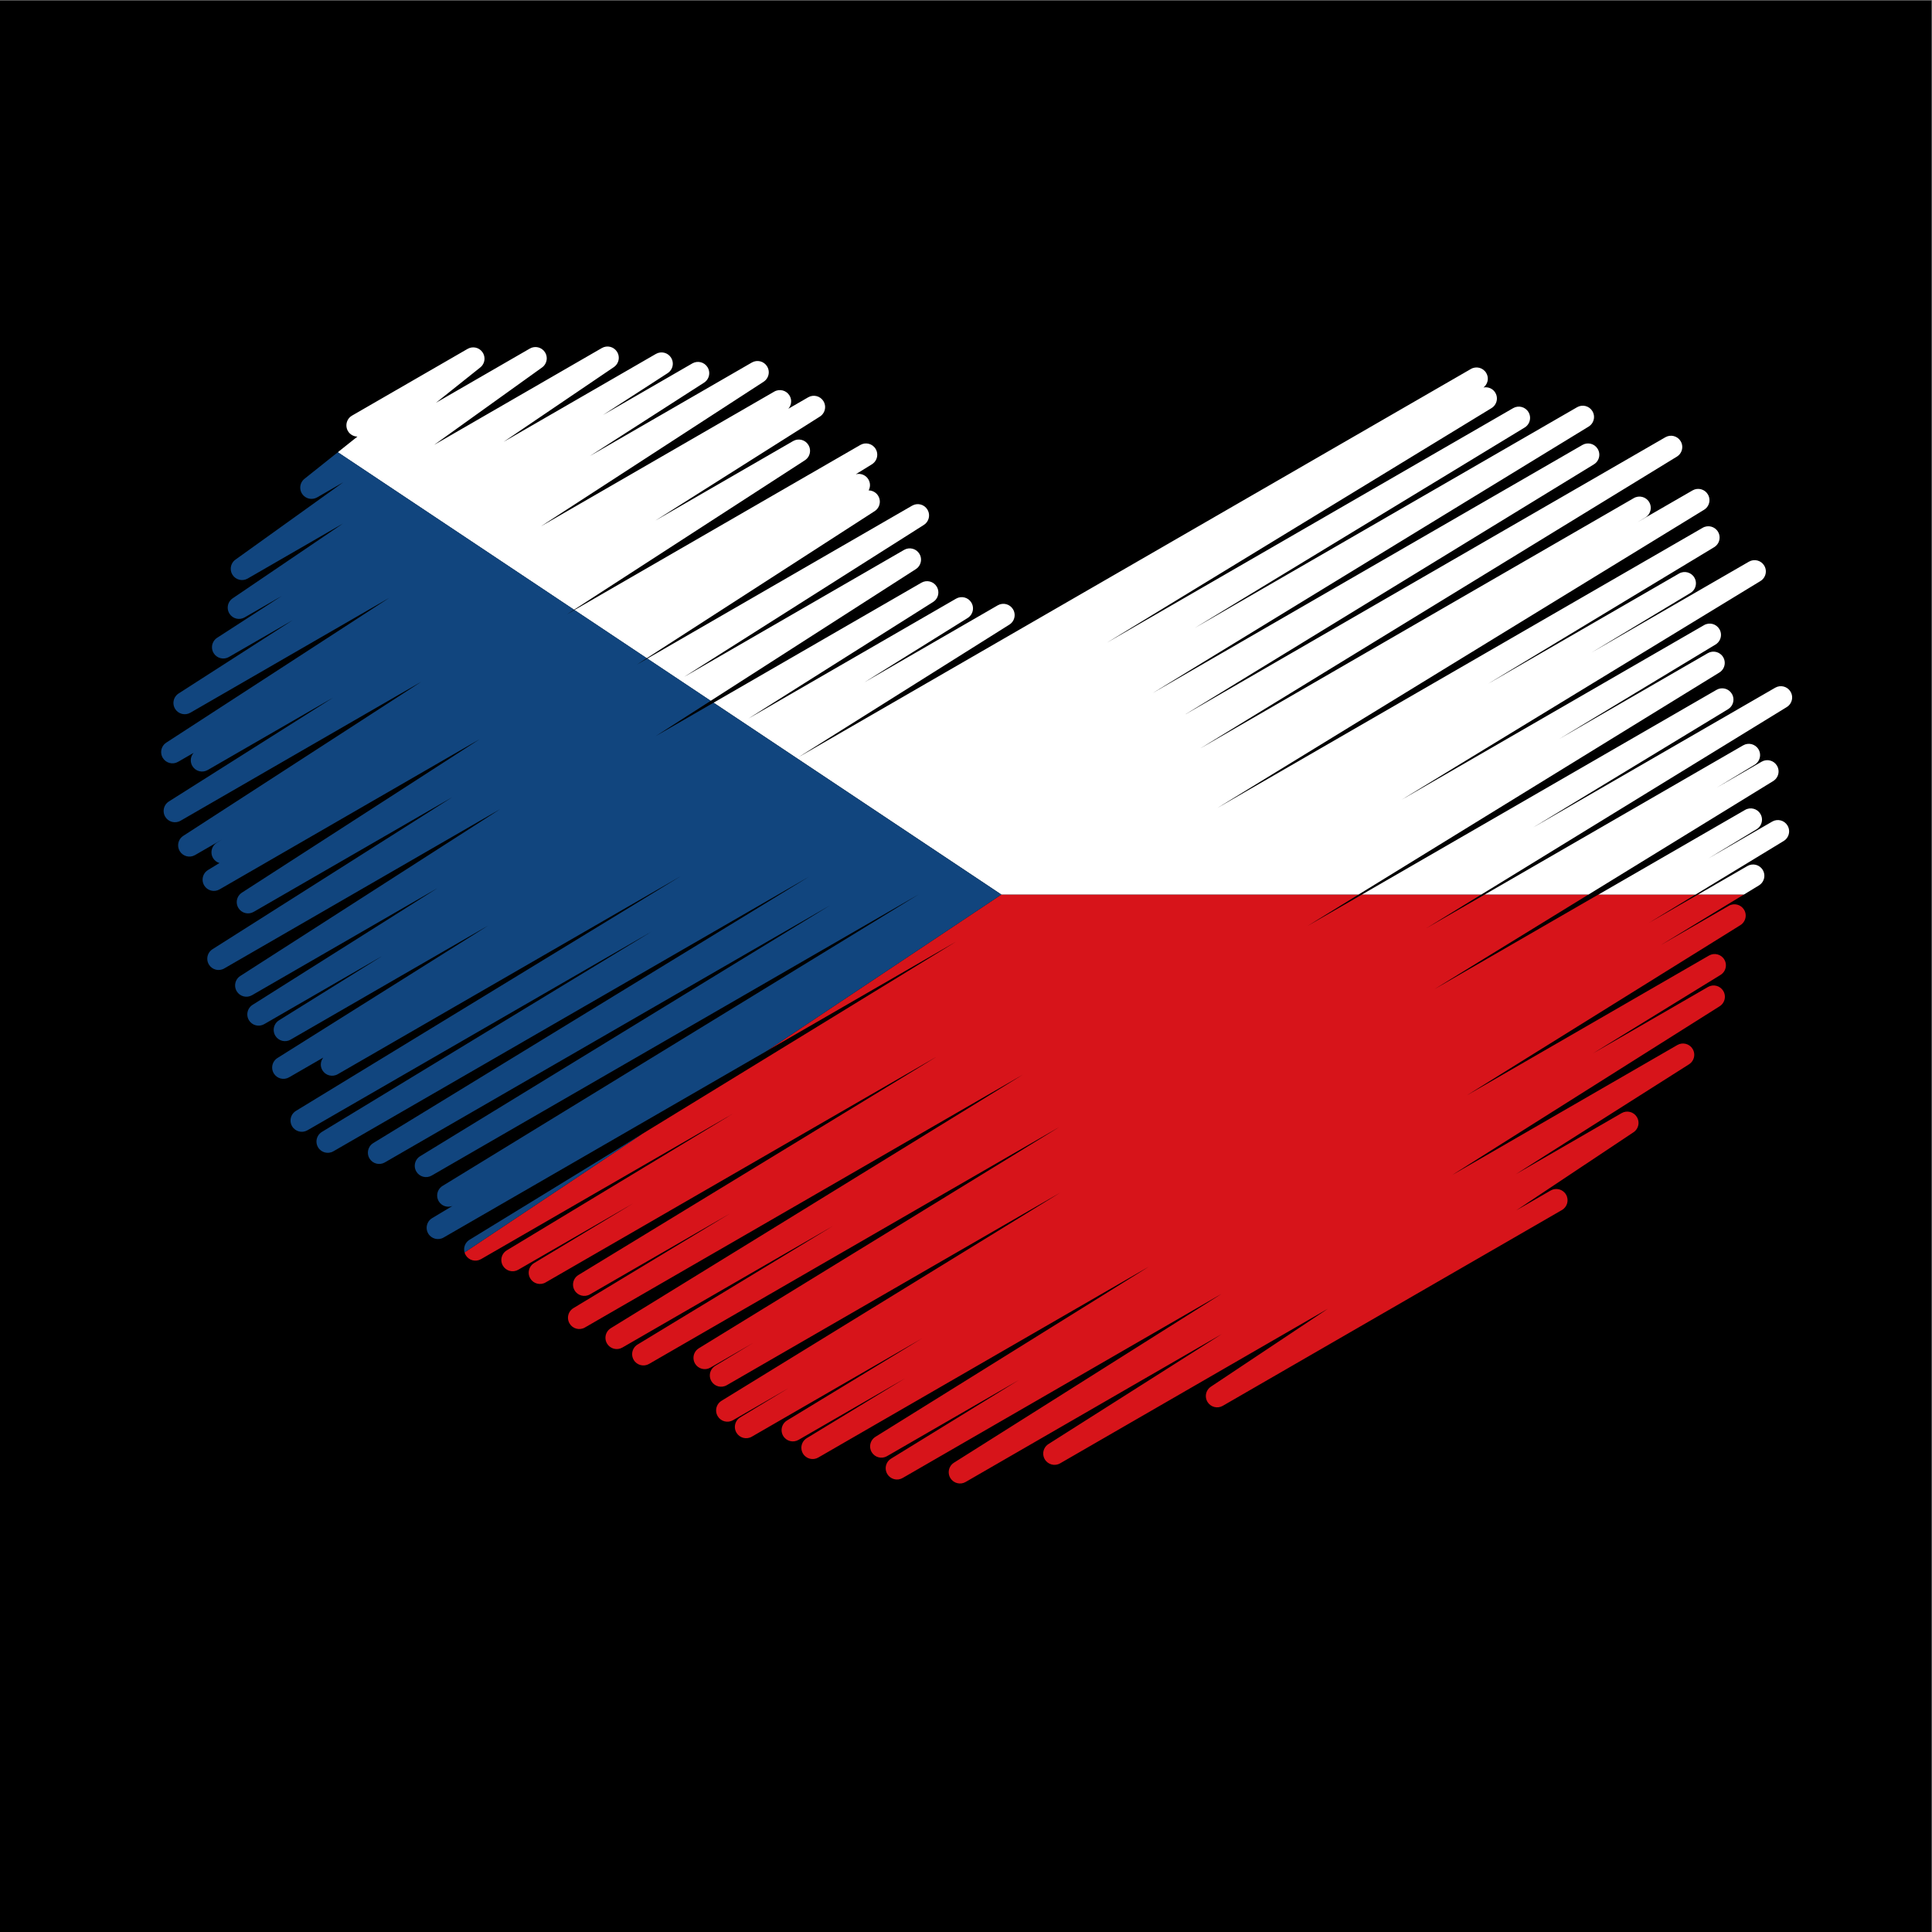
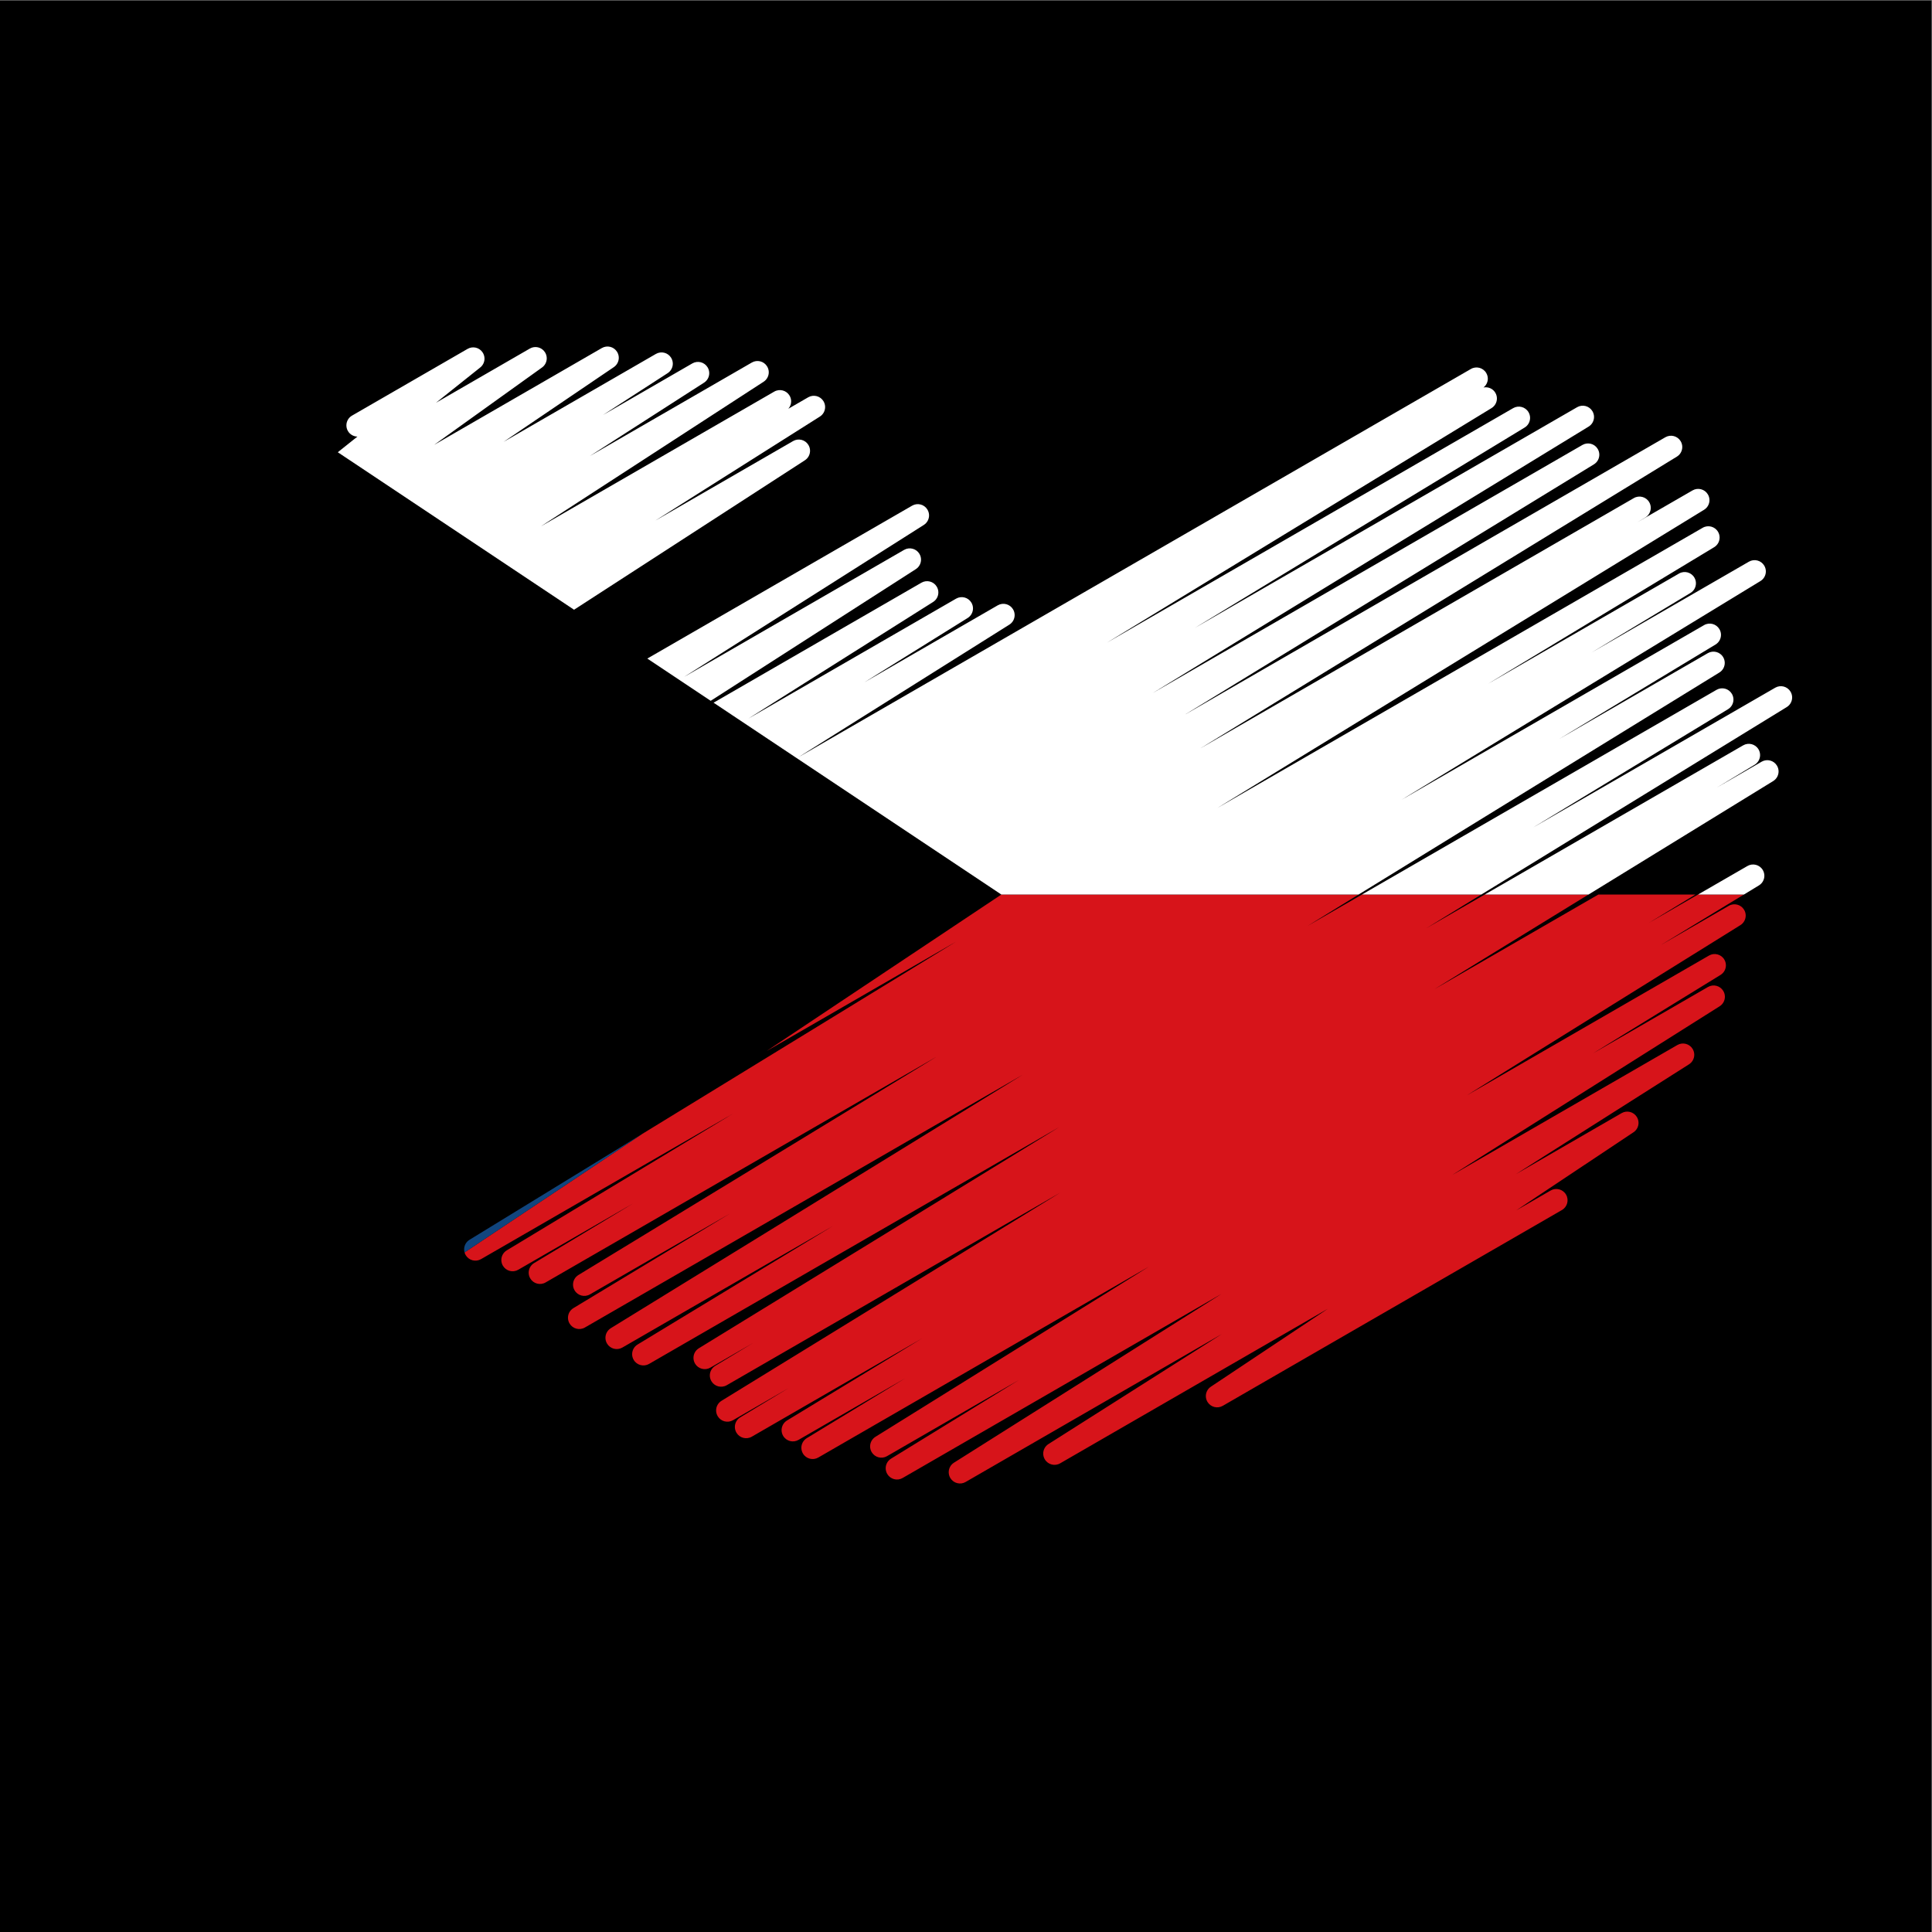
<svg xmlns="http://www.w3.org/2000/svg" version="1.1" viewBox="0 0 666.67 666.67" xml:space="preserve">
  <rect x="0" y="0" width="666.67" height="666.67" fill="#808080" stroke="none" />
  <defs>
    <clipPath id="a">
      <path d="m0 500h500v-500h-500z" />
    </clipPath>
  </defs>
  <g transform="matrix(1.333 0 0 -1.333 0 666.67)">
    <g clip-path="url(#a)">
      <path d="m500 0h-500v500h500z" />
      <path d="m352.56 268.56c-4.735-2.733-9.46-5.462-14.121-8.152 4.379 2.694 8.81 5.421 13.249 8.152h-92.478l-60.773-40.515c15.82 9.133 32.576 18.807 49.028 28.306-28.33-17.357-57.819-35.425-81.134-49.71l-46.077-30.717c0.068-0.242 0.167-0.481 0.302-0.707 0.816-1.371 2.584-1.834 3.967-1.035 0 0 44.027 25.42 65.253 37.674-17.98-10.864-58.588-35.399-58.588-35.399-0.907-0.549-1.41-1.512-1.41-2.5 0-0.506 0.131-1.015 0.407-1.482 0.813-1.377 2.586-1.842 3.97-1.043 0 0 24.483 14.135 29.742 17.172-4.048-2.438-25.624-15.432-25.624-15.432-0.91-0.549-1.414-1.514-1.414-2.504 0-0.504 0.131-1.014 0.406-1.478 0.813-1.379 2.586-1.846 3.972-1.045 0 0 57.071 32.949 101.34 58.509-39.466-24.05-92.842-56.58-92.842-56.58-0.9-0.549-1.399-1.509-1.399-2.494 0-0.506 0.132-1.019 0.409-1.486 0.816-1.375 2.584-1.838 3.968-1.037 0 0 28.357 16.371 36.261 20.933-9.674-5.843-40.535-24.486-40.535-24.486-0.907-0.547-1.41-1.512-1.41-2.5 0-0.504 0.132-1.016 0.407-1.48 0.813-1.379 2.585-1.844 3.971-1.043 0 0 59.616 34.418 113.34 65.437-50.01-30.773-106.63-65.611-106.63-65.611-0.894-0.553-1.389-1.508-1.389-2.489 0-0.509 0.133-1.023 0.412-1.492 0.818-1.371 2.584-1.83 3.966-1.033 0 0 37.689 21.76 54.488 31.459-14.989-9.096-50.551-30.676-50.551-30.676-0.903-0.547-1.404-1.509-1.404-2.496 0-0.506 0.13-1.017 0.407-1.484 0.814-1.377 2.585-1.84 3.969-1.041 0 0 57.211 33.031 106.16 61.295-41.543-25.496-93.265-57.239-93.265-57.239-0.897-0.55-1.393-1.507-1.393-2.49 0-0.508 0.133-1.023 0.412-1.49 0.817-1.371 2.583-1.832 3.966-1.035 0 0 10.193 5.885 11.061 6.387-0.695-0.42-9.795-5.913-9.795-5.913-0.907-0.548-1.41-1.511-1.41-2.502 0-0.503 0.131-1.013 0.405-1.48 0.814-1.377 2.586-1.844 3.972-1.043 0 0 48.84 28.197 86.344 49.85-38.529-23.674-87.703-53.891-87.703-53.891-0.895-0.551-1.391-1.508-1.391-2.488 0-0.508 0.132-1.024 0.412-1.492 0.817-1.372 2.584-1.831 3.966-1.034 0 0 12.859 7.424 14.324 8.27-1.133-0.684-12.439-7.52-12.439-7.52-0.906-0.547-1.408-1.511-1.408-2.5 0-0.504 0.131-1.015 0.406-1.48 0.814-1.379 2.586-1.844 3.972-1.043 0 0 31.913 18.424 44.046 25.43-8.259-5.022-34.931-21.237-34.931-21.237-0.902-0.549-1.402-1.51-1.402-2.496 0-0.506 0.132-1.019 0.408-1.484 0.816-1.375 2.585-1.84 3.97-1.041 0 0 22.124 12.773 27.557 15.91-4.752-2.889-25.412-15.457-25.412-15.457-0.902-0.549-1.402-1.51-1.402-2.494 0-0.508 0.132-1.02 0.408-1.487 0.816-1.375 2.585-1.837 3.97-1.039 0 0 46.228 26.69 85.63 49.44-30.866-19.207-70.834-44.078-70.834-44.078-0.888-0.553-1.377-1.504-1.377-2.481 0-0.51 0.135-1.027 0.416-1.498 0.819-1.365 2.582-1.822 3.962-1.025 0 0 25.019 14.443 34.094 19.683-8.708-5.355-33.047-20.326-33.047-20.326-0.896-0.551-1.39-1.508-1.39-2.488 0-0.51 0.133-1.024 0.411-1.492 0.818-1.371 2.584-1.83 3.966-1.033 0 0 43.269 24.982 82.589 47.683-31.738-20.025-69.291-43.717-69.291-43.717-0.878-0.552-1.361-1.5-1.361-2.47 0-0.514 0.135-1.034 0.42-1.506 0.822-1.36 2.581-1.813 3.957-1.018 0 0 35.969 20.766 66.305 38.281-17.919-11.369-44.862-28.466-44.862-28.466-0.875-0.555-1.356-1.498-1.356-2.467 0-0.514 0.138-1.035 0.423-1.508 0.824-1.357 2.58-1.811 3.955-1.016 0 0 34.804 20.094 69.315 40.02-12.354-8.229-30.292-20.178-30.292-20.178-0.842-0.56-1.301-1.486-1.301-2.429 0-0.528 0.143-1.059 0.439-1.538 0.832-1.337 2.575-1.775 3.939-0.988l87.799 50.688c1.395 0.804 1.874 2.589 1.067 3.986-0.806 1.394-2.59 1.873-3.985 1.068 0 0-7.278-4.201-8.899-5.138 12.387 8.252 30.342 20.213 30.342 20.213 0.843 0.56 1.302 1.484 1.302 2.429 0 0.528-0.143 1.059-0.44 1.537-0.831 1.338-2.574 1.776-3.938 0.989 0 0-19.146-11.055-27.403-15.823 17.913 11.368 44.854 28.461 44.854 28.461 0.874 0.557 1.355 1.5 1.355 2.467 0 0.516-0.137 1.037-0.422 1.51-0.823 1.357-2.58 1.808-3.955 1.015 0 0-33.295-19.224-58.306-33.664 31.713 20.008 69.251 43.692 69.251 43.692 0.878 0.553 1.361 1.5 1.361 2.469 0 0.513-0.135 1.035-0.42 1.505-0.821 1.362-2.581 1.815-3.957 1.02 0 0-22.597-13.047-29.826-17.221 8.722 5.365 33.076 20.346 33.076 20.346 0.896 0.551 1.39 1.507 1.39 2.488 0 0.508-0.133 1.023-0.412 1.491-0.816 1.371-2.583 1.831-3.965 1.033 0 0-36.843-21.272-62.693-36.196 30.857 19.202 70.82 44.069 70.82 44.069 0.888 0.552 1.377 1.505 1.377 2.481 0 0.51-0.135 1.028-0.416 1.498-0.819 1.365-2.582 1.822-3.962 1.026 0 0-15.194-8.773-17.599-10.161 3.447 2.097 15.276 9.292 21.498 13.075h-11.88c-5.276-3.046-10.647-6.146-12.766-7.37 2.646 1.609 7.181 4.366 12.123 7.37h-25.141c-13.671-7.892-29.026-16.759-42.449-24.507 12.851 7.896 26.885 16.52 39.885 24.507h-26.863c-5.168-2.984-10.254-5.919-15.092-8.713 4.635 2.845 9.396 5.767 14.198 8.713z" fill="#d7141a" />
-       <path d="m226.42 367.81c0.864 0.557 1.337 1.495 1.337 2.454 0 0.52-0.139 1.044-0.429 1.519-0.544 0.89-1.49 1.384-2.465 1.394 0.223 0.421 0.345 0.889 0.345 1.365 0 0.508-0.132 1.022-0.41 1.489-0.683 1.148-2.031 1.658-3.264 1.327 0.204 0.126 4.172 2.579 4.172 2.579 0.892 0.551 1.385 1.506 1.385 2.484 0 0.51-0.135 1.026-0.414 1.494-0.819 1.37-2.583 1.829-3.964 1.031 0 0-37.298-21.533-74.004-42.726l18.72-12.479c28.414 18.336 58.991 38.069 58.991 38.069" fill="#fff" />
      <path d="m237.08 352.8c0.866 0.557 1.342 1.496 1.342 2.458 0 0.518-0.138 1.042-0.426 1.516-0.825 1.353-2.579 1.802-3.952 1.009 0 0-32.233-18.61-56.939-32.874 27.951 17.719 62.038 39.331 62.038 39.331 0.875 0.554 1.357 1.5 1.357 2.467 0 0.515-0.138 1.036-0.423 1.508-0.822 1.359-2.58 1.81-3.955 1.016 0 0-34.86-20.127-68.556-39.581l16.407-10.938c27.467 17.631 53.107 34.088 53.107 34.088" fill="#fff" />
      <path d="m462.53 317.09c0.897 0.551 1.393 1.509 1.393 2.491 0 0.507-0.133 1.022-0.411 1.49-0.818 1.372-2.584 1.832-3.967 1.034 0 0-41.651-24.047-62.625-36.157 14.913 9.05 50.406 30.587 50.406 30.587 0.904 0.549 1.405 1.51 1.405 2.497 0 0.506-0.131 1.017-0.408 1.484-0.814 1.376-2.585 1.84-3.969 1.04 0 0-46.364-26.766-91.797-52.997h30.896c38.247 23.474 79.077 48.531 79.077 48.531" fill="#fff" />
      <path d="m351.68 268.56c46.262 28.468 93.408 57.479 93.408 57.479 0.894 0.55 1.389 1.507 1.389 2.488 0 0.508-0.133 1.023-0.412 1.491-0.817 1.371-2.584 1.831-3.966 1.033 0 0-29.695-17.144-38.445-22.196 9.632 5.818 40.439 24.428 40.439 24.428 0.907 0.548 1.41 1.512 1.41 2.5 0 0.505-0.131 1.016-0.406 1.481-0.814 1.378-2.585 1.844-3.972 1.043 0 0-47.544-27.449-78.359-45.238 39.538 24.095 92.951 56.645 92.951 56.645 0.901 0.549 1.4 1.509 1.4 2.495 0 0.506-0.133 1.019-0.409 1.486-0.816 1.374-2.585 1.837-3.969 1.038 0 0-31.549-18.215-40.736-23.519 4.042 2.434 25.601 15.418 25.601 15.418 0.91 0.548 1.414 1.513 1.414 2.503 0 0.504-0.13 1.015-0.405 1.48-0.813 1.379-2.586 1.846-3.972 1.045 0 0-35.942-20.751-49.417-28.531 17.94 10.839 58.513 35.353 58.513 35.353 0.907 0.548 1.409 1.512 1.409 2.5 0 0.505-0.13 1.017-0.406 1.481-0.813 1.378-2.585 1.844-3.971 1.043 0 0-65.652-37.903-125.61-72.52 60.361 36.983 125.97 77.181 125.97 77.181 0.897 0.55 1.393 1.508 1.393 2.491 0 0.508-0.132 1.021-0.411 1.489-0.815 1.372-2.584 1.834-3.967 1.035 0 0-13.073-7.548-14.266-8.236 0.026 0.016 2.028 1.215 2.028 1.215 0.912 0.546 1.419 1.513 1.419 2.506 0 0.503-0.13 1.012-0.403 1.476-0.813 1.381-2.587 1.849-3.975 1.048 0 0-60.259-34.79-112.2-64.78 58.672 35.92 123.34 75.513 123.34 75.513 0.898 0.55 1.395 1.508 1.395 2.492 0 0.507-0.132 1.021-0.41 1.489-0.816 1.372-2.584 1.834-3.968 1.035 0 0-65.476-37.803-124.52-71.893 48.398 29.617 106.03 64.882 106.03 64.882 0.899 0.55 1.396 1.509 1.396 2.492 0 0.507-0.133 1.021-0.41 1.489-0.817 1.373-2.584 1.834-3.968 1.036 0 0-60.262-34.792-111.22-64.213 52.126 31.862 112.83 68.967 112.83 68.967 0.9 0.55 1.398 1.51 1.398 2.493 0 0.507-0.133 1.02-0.41 1.487-0.817 1.374-2.585 1.836-3.968 1.037 0 0-57.039-32.931-98.97-57.14 34.199 20.778 85.391 51.881 85.391 51.881 0.902 0.548 1.403 1.51 1.403 2.497 0 0.506-0.132 1.017-0.408 1.484-0.816 1.376-2.585 1.839-3.97 1.04 0 0-58.386-33.709-105.15-60.708 43.663 26.63 99.543 60.712 99.543 60.712 0.9 0.55 1.399 1.51 1.399 2.494 0 0.507-0.133 1.02-0.409 1.486-0.647 1.09-1.892 1.588-3.069 1.358 0.712 0.564 1.122 1.399 1.122 2.269 0 0.503-0.13 1.013-0.404 1.478-0.812 1.381-2.586 1.849-3.974 1.047 0 0-88.468-51.077-174.11-100.52 22.643 14.231 54.635 34.338 54.635 34.338 0.881 0.554 1.366 1.502 1.366 2.473 0 0.514-0.135 1.033-0.42 1.504-0.82 1.362-2.581 1.816-3.958 1.02 0 0-24.103-13.916-34.562-19.955 6.936 4.321 26.782 16.679 26.782 16.679 0.887 0.553 1.375 1.505 1.375 2.479 0 0.512-0.134 1.03-0.416 1.499-0.819 1.366-2.582 1.823-3.961 1.026 0 0-31.39-18.123-53.782-31.051 19.134 12.076 47.832 30.19 47.832 30.19 0.878 0.553 1.361 1.501 1.361 2.469 0 0.515-0.136 1.035-0.421 1.507-0.821 1.359-2.58 1.813-3.957 1.019 0 0-25.947-14.981-53.811-31.069l74.491-49.661z" fill="#fff" />
      <path d="m208.36 380.98c0.862 0.557 1.333 1.495 1.333 2.452 0 0.521-0.138 1.046-0.429 1.521-0.827 1.35-2.578 1.795-3.949 1.004 0 0-23.395-13.507-35.674-20.597 16.288 10.298 42.593 26.928 42.593 26.928 0.877 0.554 1.36 1.5 1.36 2.469 0 0.515-0.136 1.035-0.421 1.507-0.823 1.36-2.581 1.813-3.957 1.018 0 0-4.821-2.784-5.144-2.97 0.468 0.536 0.73 1.217 0.73 1.916 0 0.511-0.134 1.027-0.416 1.497-0.819 1.367-2.582 1.824-3.962 1.027 0 0-31.832-18.379-60.428-34.887 27.202 17.659 57.682 37.444 57.682 37.444 0.859 0.559 1.33 1.494 1.33 2.45 0 0.521-0.14 1.047-0.431 1.523-0.826 1.348-2.577 1.793-3.947 1.002 0 0-24.935-14.396-41.967-24.229 10.247 6.584 29.595 19.017 29.595 19.017 0.866 0.555 1.341 1.496 1.341 2.457 0 0.518-0.138 1.042-0.427 1.516-0.824 1.353-2.578 1.8-3.95 1.008 0 0-16.06-9.272-23.125-13.351 4.209 2.723 16.737 10.829 16.737 10.829 0.861 0.557 1.333 1.494 1.333 2.452 0 0.519-0.139 1.046-0.429 1.52-0.826 1.351-2.578 1.796-3.949 1.005 0 0-21.25-12.269-39.429-22.765 11.967 8.113 28.539 19.349 28.539 19.349 0.83 0.564 1.282 1.482 1.282 2.418 0 0.53-0.146 1.067-0.447 1.547-0.834 1.331-2.571 1.764-3.931 0.978 0 0-21.851-12.616-43.407-25.06 12.979 9.309 27.919 20.024 27.919 20.024 0.791 0.568 1.218 1.463 1.218 2.373 0 0.543-0.151 1.092-0.467 1.581-0.842 1.306-2.563 1.722-3.911 0.945 0 0-12.457-7.193-24.27-14.014 4.541 3.622 11.436 9.121 11.436 9.121 0.719 0.574 1.099 1.423 1.099 2.284 0 0.568-0.165 1.14-0.508 1.642-0.859 1.262-2.547 1.647-3.869 0.883l-29.915-17.272c-0.937-0.541-1.459-1.521-1.459-2.53 0-0.495 0.126-0.996 0.39-1.456 0.528-0.913 1.476-1.426 2.459-1.45-1.633-1.303-3.386-2.701-5.075-4.048l61.155-40.771c28.836 18.67 59.762 38.693 59.762 38.693" fill="#fff" />
-       <path d="m461.74 282.43c0.903 0.549 1.403 1.51 1.403 2.496 0 0.506-0.131 1.018-0.409 1.485-0.814 1.376-2.584 1.839-3.968 1.04 0 0-14.601-8.43-16.518-9.536 1.138 0.687 12.463 7.535 12.463 7.535 0.906 0.548 1.409 1.511 1.409 2.5 0 0.505-0.131 1.015-0.406 1.481-0.814 1.377-2.586 1.843-3.972 1.042 0 0-17.002-9.815-37.963-21.918h25.141c10.492 6.38 22.82 13.875 22.82 13.875" fill="#fff" />
-       <path d="m459.02 297.94c0.896 0.551 1.391 1.508 1.391 2.489 0 0.508-0.133 1.023-0.412 1.491-0.816 1.372-2.584 1.832-3.966 1.034 0 0-10.675-6.163-11.632-6.716 0.699 0.421 9.815 5.924 9.815 5.924 0.907 0.549 1.41 1.512 1.41 2.501 0 0.505-0.131 1.015-0.405 1.481-0.815 1.378-2.586 1.844-3.972 1.044 0 0-35.045-20.233-66.906-38.629h26.863c25.973 15.96 47.814 29.381 47.814 29.381" fill="#fff" />
+       <path d="m459.02 297.94c0.896 0.551 1.391 1.508 1.391 2.489 0 0.508-0.133 1.023-0.412 1.491-0.816 1.372-2.584 1.832-3.966 1.034 0 0-10.675-6.163-11.632-6.716 0.699 0.421 9.815 5.924 9.815 5.924 0.907 0.549 1.41 1.512 1.41 2.501 0 0.505-0.131 1.015-0.405 1.481-0.815 1.378-2.586 1.844-3.972 1.044 0 0-35.045-20.233-66.906-38.629h26.863" fill="#fff" />
      <path d="m455.33 270.93c0.902 0.548 1.402 1.51 1.402 2.495 0 0.506-0.132 1.02-0.408 1.486-0.815 1.376-2.585 1.839-3.97 1.04 0 0-6.328-3.655-12.8-7.392h11.88c2.344 1.426 3.896 2.371 3.896 2.371" fill="#fff" />
      <path d="m121.54 179.19c-0.897-0.548-1.393-1.507-1.393-2.49 0-0.262 0.036-0.525 0.108-0.783l46.077 30.717c-26.336-16.135-44.792-27.444-44.792-27.444" fill="#11457e" />
-       <path d="m184.72 318.22c-4.981-2.875-10.023-5.786-14.988-8.653 4.723 3.032 9.512 6.106 14.249 9.146l-16.407 10.938c-0.909-0.525-1.818-1.05-2.725-1.573 0.859 0.553 1.72 1.11 2.584 1.668l-18.72 12.479c-0.667-0.385-1.334-0.77-1.999-1.155 0.629 0.408 1.261 0.816 1.893 1.225l-61.155 40.771c-4.552-3.63-8.633-6.885-8.633-6.885-0.718-0.573-1.098-1.423-1.098-2.283 0-0.567 0.165-1.141 0.507-1.642 0.86-1.261 2.548-1.647 3.871-0.883 0 0 5.364 3.097 6.755 3.9-12.97-9.302-27.905-20.014-27.905-20.014-0.793-0.568-1.217-1.463-1.217-2.374 0-0.543 0.151-1.09 0.465-1.579 0.844-1.307 2.565-1.723 3.911-0.945 0 0 15.167 8.756 24.687 14.252-11.985-8.126-28.567-19.369-28.567-19.369-0.83-0.564-1.282-1.482-1.282-2.418 0-0.531 0.145-1.066 0.447-1.547 0.834-1.331 2.571-1.763 3.931-0.978 0 0 8.073 4.66 9.615 5.551-4.206-2.721-16.729-10.823-16.729-10.823-0.861-0.558-1.333-1.494-1.333-2.452 0-0.52 0.139-1.045 0.43-1.521 0.825-1.349 2.577-1.796 3.948-1.004 0 0 12.672 7.317 16.515 9.535-10.21-6.56-29.534-18.976-29.534-18.976-0.866-0.557-1.34-1.496-1.34-2.457 0-0.519 0.138-1.043 0.426-1.517 0.826-1.352 2.578-1.801 3.952-1.009 0 0 28.145 16.25 51.483 29.724-27.221-17.671-57.709-37.463-57.709-37.463-0.859-0.557-1.33-1.493-1.33-2.45 0-0.52 0.14-1.047 0.431-1.521 0.827-1.349 2.578-1.794 3.947-1.003 0 0 3.823 2.207 4.023 2.323-0.471-0.537-0.733-1.221-0.733-1.922 0-0.511 0.134-1.028 0.415-1.497 0.819-1.367 2.583-1.824 3.962-1.027 0 0 21.905 12.646 32.513 18.771-16.265-10.282-42.557-26.905-42.557-26.905-0.877-0.555-1.36-1.5-1.36-2.469 0-0.515 0.137-1.035 0.422-1.507 0.823-1.359 2.58-1.811 3.956-1.017 0 0 32.794 18.933 62.35 35.998-29.351-19.003-61.644-39.91-61.644-39.91-0.861-0.557-1.332-1.495-1.332-2.452 0-0.52 0.139-1.046 0.429-1.521 0.826-1.35 2.578-1.795 3.948-1.004 0 0 6.466 3.732 7.002 4.043-0.021-0.014-1.365-0.845-1.365-0.845-0.892-0.551-1.384-1.506-1.384-2.484 0-0.51 0.133-1.026 0.414-1.494 0.384-0.644 0.983-1.074 1.648-1.279-0.103-0.063-2.96-1.811-2.96-1.811-0.9-0.55-1.397-1.509-1.397-2.491 0-0.508 0.133-1.022 0.411-1.49 0.816-1.373 2.585-1.834 3.967-1.036 0 0 35.098 20.264 67.362 38.893-29.103-18.781-61.563-39.73-61.563-39.73-0.863-0.556-1.337-1.495-1.337-2.455 0-0.518 0.139-1.044 0.429-1.517 0.825-1.352 2.578-1.798 3.949-1.007 0 0 29.955 17.295 51.388 29.67-27.949-17.72-62.037-39.33-62.037-39.33-0.875-0.556-1.356-1.5-1.356-2.467 0-0.516 0.136-1.037 0.422-1.51 0.822-1.357 2.58-1.81 3.955-1.016 0 0 37.19 21.472 71.492 41.278-32.091-20.599-67.322-43.213-67.322-43.213-0.867-0.556-1.343-1.496-1.343-2.459 0-0.517 0.138-1.041 0.427-1.515 0.824-1.354 2.578-1.801 3.95-1.01 0 0 28.981 16.732 48.02 27.724-19.163-12.095-47.879-30.218-47.879-30.218-0.878-0.555-1.36-1.502-1.36-2.471 0-0.513 0.135-1.035 0.42-1.506 0.822-1.361 2.581-1.812 3.958-1.019 0 0 22.055 12.736 30.63 17.686-6.947-4.327-26.802-16.692-26.802-16.692-0.888-0.553-1.376-1.504-1.376-2.481 0-0.509 0.133-1.027 0.416-1.498 0.819-1.365 2.582-1.822 3.962-1.025 0 0 30.771 17.766 51.206 29.564-22.628-14.22-54.613-34.322-54.613-34.322-0.88-0.554-1.365-1.504-1.365-2.474 0-0.512 0.136-1.034 0.419-1.504 0.821-1.362 2.581-1.815 3.958-1.022 0 0 8.358 4.826 8.851 5.112-0.4-0.516-0.635-1.137-0.635-1.784 0-0.502 0.131-1.011 0.403-1.476 0.814-1.381 2.587-1.848 3.976-1.047 0 0 51.689 29.842 88.796 51.265-43.71-26.66-99.615-60.755-99.615-60.755-0.9-0.551-1.398-1.51-1.398-2.494 0-0.506 0.132-1.02 0.409-1.487 0.816-1.375 2.584-1.838 3.968-1.039 0 0 52.969 30.582 89.139 51.465-34.204-20.781-85.399-51.887-85.399-51.887-0.902-0.549-1.403-1.509-1.403-2.496 0-0.506 0.132-1.017 0.408-1.484 0.816-1.375 2.585-1.84 3.97-1.039 0 0 65.169 37.625 123.13 71.085-52.109-31.851-112.8-68.95-112.8-68.95-0.899-0.549-1.396-1.508-1.396-2.493 0-0.507 0.132-1.021 0.409-1.488 0.816-1.373 2.584-1.834 3.968-1.037 0 0 61.611 35.572 115.21 66.516-48.42-29.629-106.06-64.903-106.06-64.903-0.899-0.549-1.396-1.508-1.396-2.492 0-0.506 0.132-1.019 0.411-1.488 0.816-1.373 2.584-1.834 3.966-1.035 0 0 66.037 38.127 126.11 72.811-58.64-35.901-123.29-75.483-123.29-75.483-0.898-0.551-1.395-1.51-1.395-2.492 0-0.508 0.133-1.022 0.41-1.489 0.738-1.24 2.244-1.711 3.548-1.209-0.175-0.105-5.262-3.152-5.262-3.152-0.912-0.547-1.418-1.516-1.418-2.508 0-0.502 0.129-1.012 0.403-1.476 0.812-1.381 2.586-1.848 3.974-1.047 0 0 37.891 21.877 83.62 48.277l60.773 40.515z" fill="#11457e" />
    </g>
  </g>
</svg>